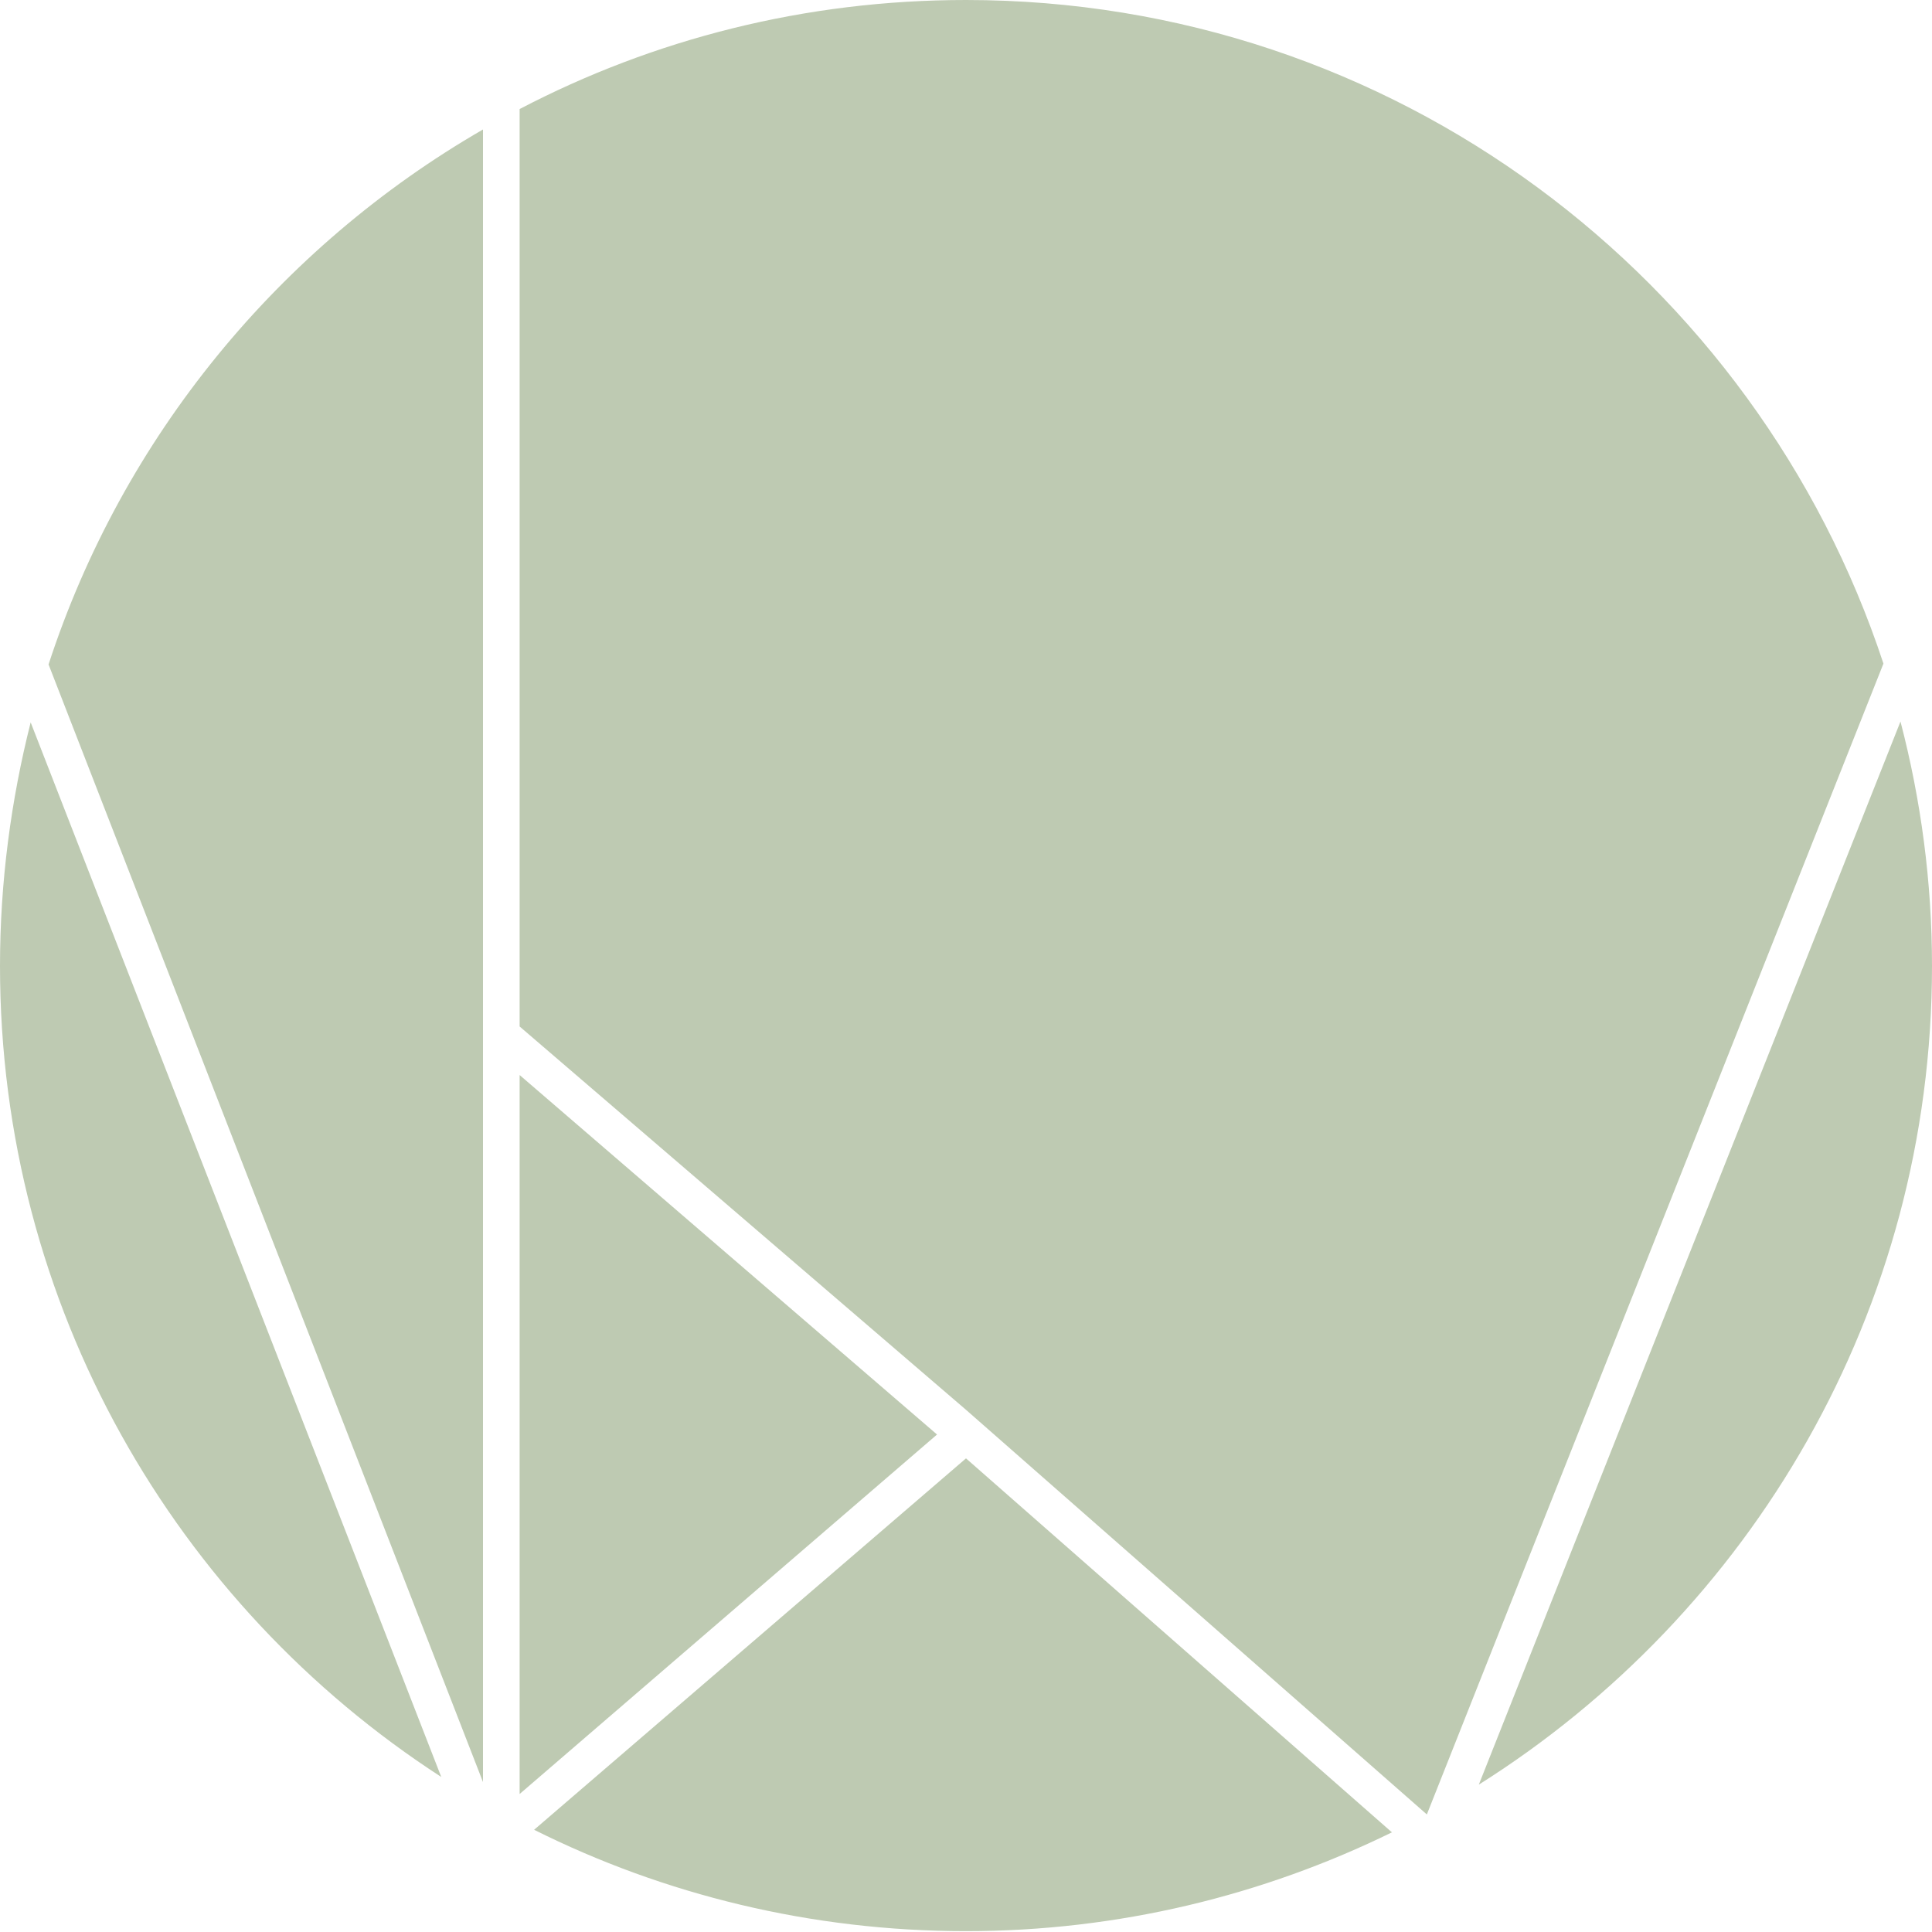
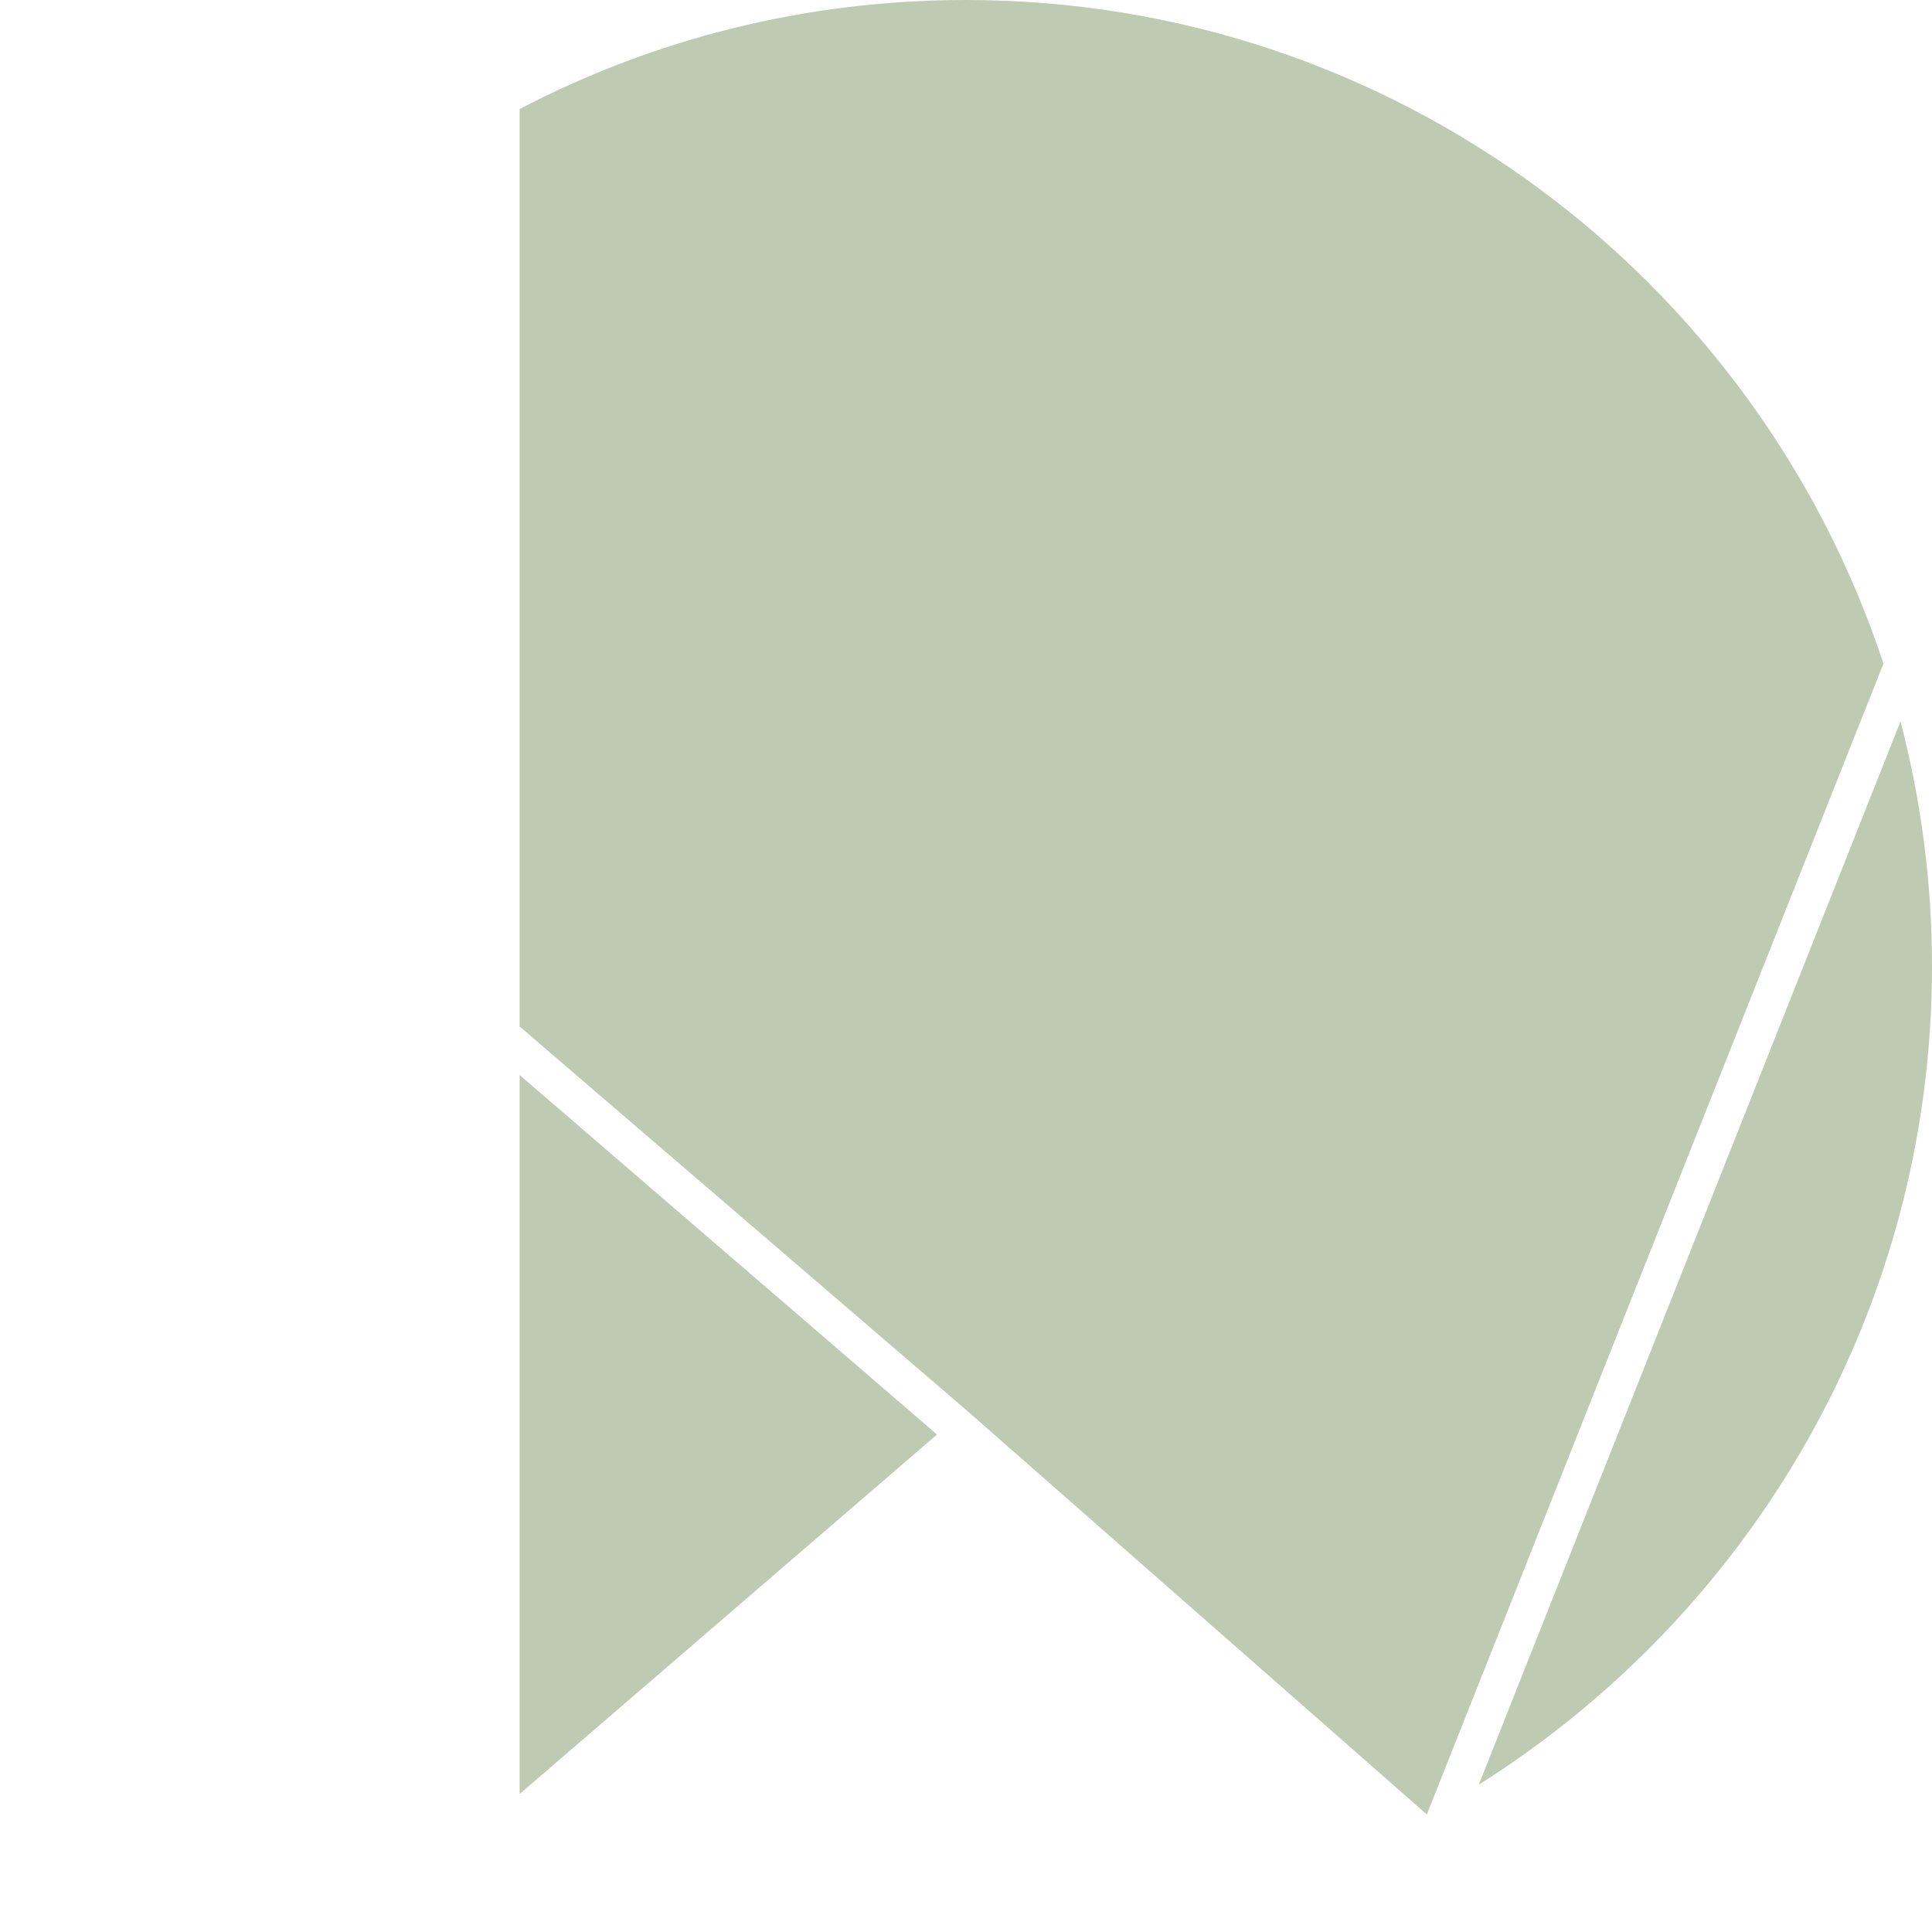
<svg xmlns="http://www.w3.org/2000/svg" version="1.1" id="Ebene_1" x="0px" y="0px" viewBox="0 0 226.8 226.8" style="enable-background:new 0 0 226.8 226.8;" xml:space="preserve">
  <style type="text/css">
	.st0{fill:#BECAB2;}
</style>
  <path class="st0" d="M113.4,165.5L113.4,165.5l54.1,47.5l53.6-135.1C206.2,32.7,163.6,0,113.4,0C94.5,0,76.7,4.6,61,12.8v107.7  L113.4,165.5z" />
-   <path class="st0" d="M0,113.4c0,39.9,20.6,75,51.8,95.2L3.6,84.8C1.3,93.9,0,103.5,0,113.4" />
-   <path class="st0" d="M56.7,15.2C32.8,29,14.4,51.3,5.7,78l51,131.2V15.2z" />
  <path class="st0" d="M226.8,113.4c0-9.9-1.3-19.5-3.7-28.7l-49.5,124.8C205.5,189.4,226.8,153.9,226.8,113.4" />
-   <path class="st0" d="M62.7,214.8c15.2,7.6,32.5,11.9,50.7,11.9c17.9,0,34.9-4.2,50-11.6l-50-43.9L62.7,214.8z" />
  <polygon class="st0" points="61,210.6 110,168.4 61,126.2 " />
</svg>